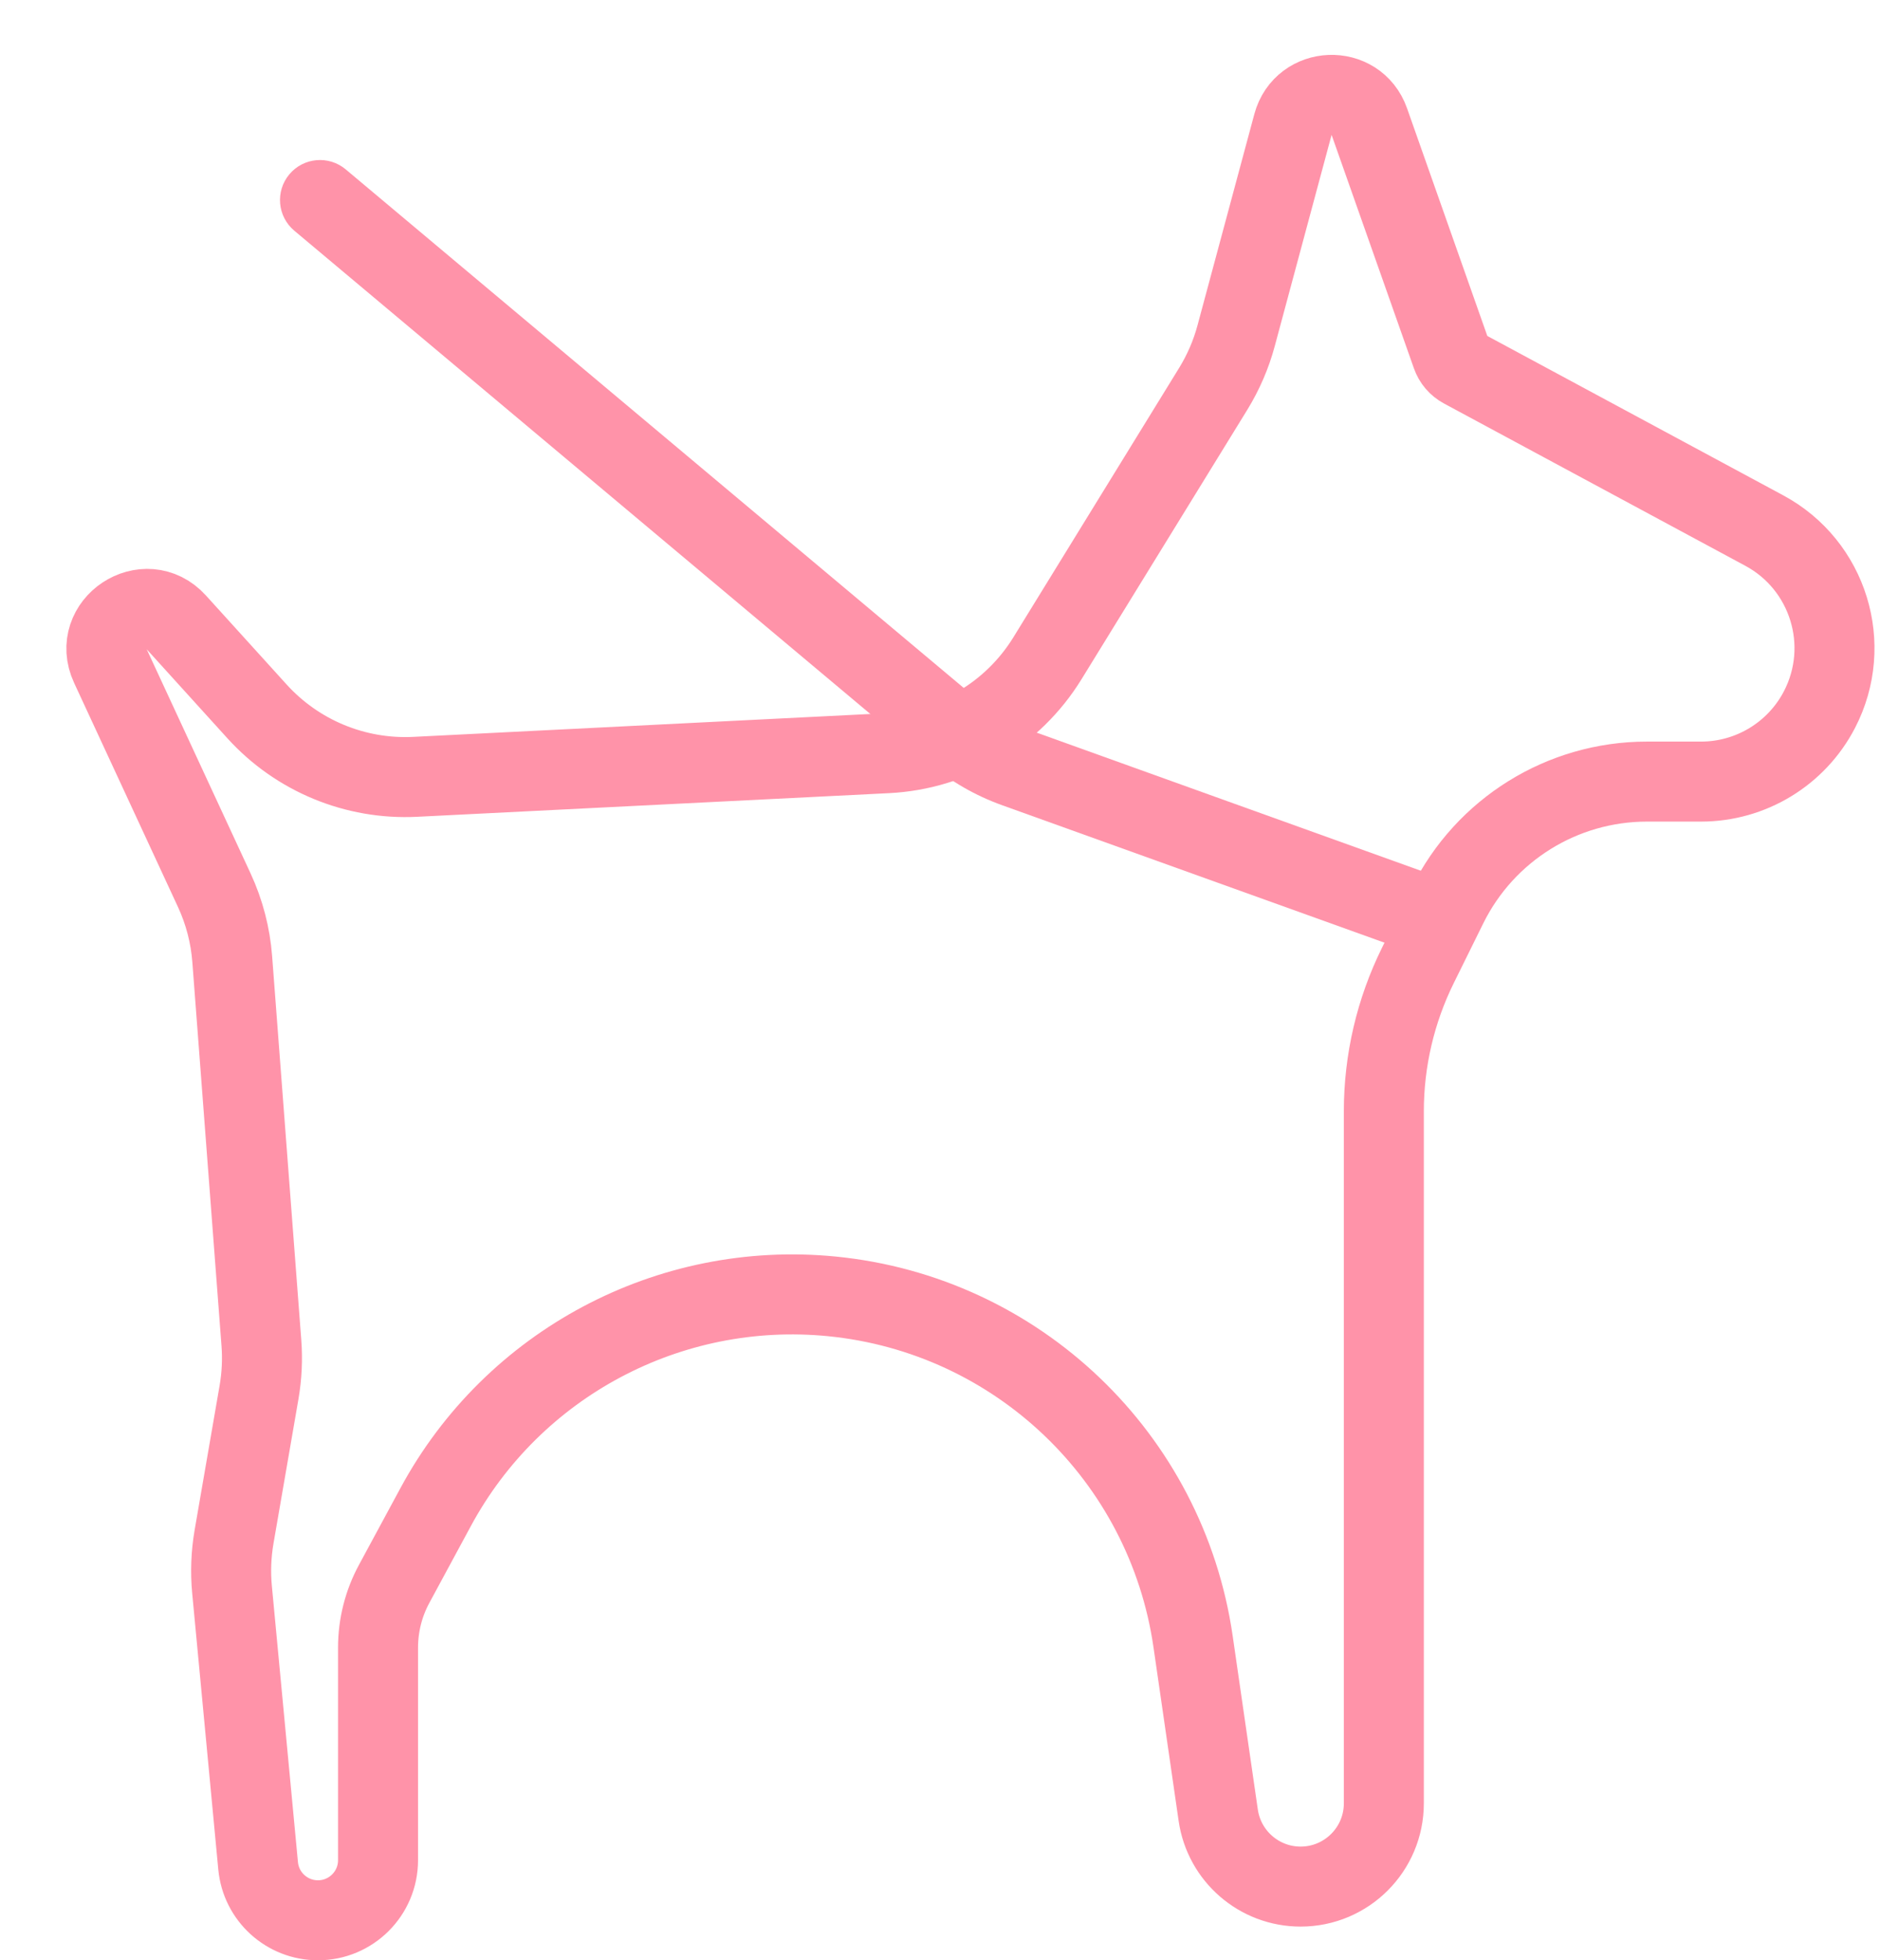
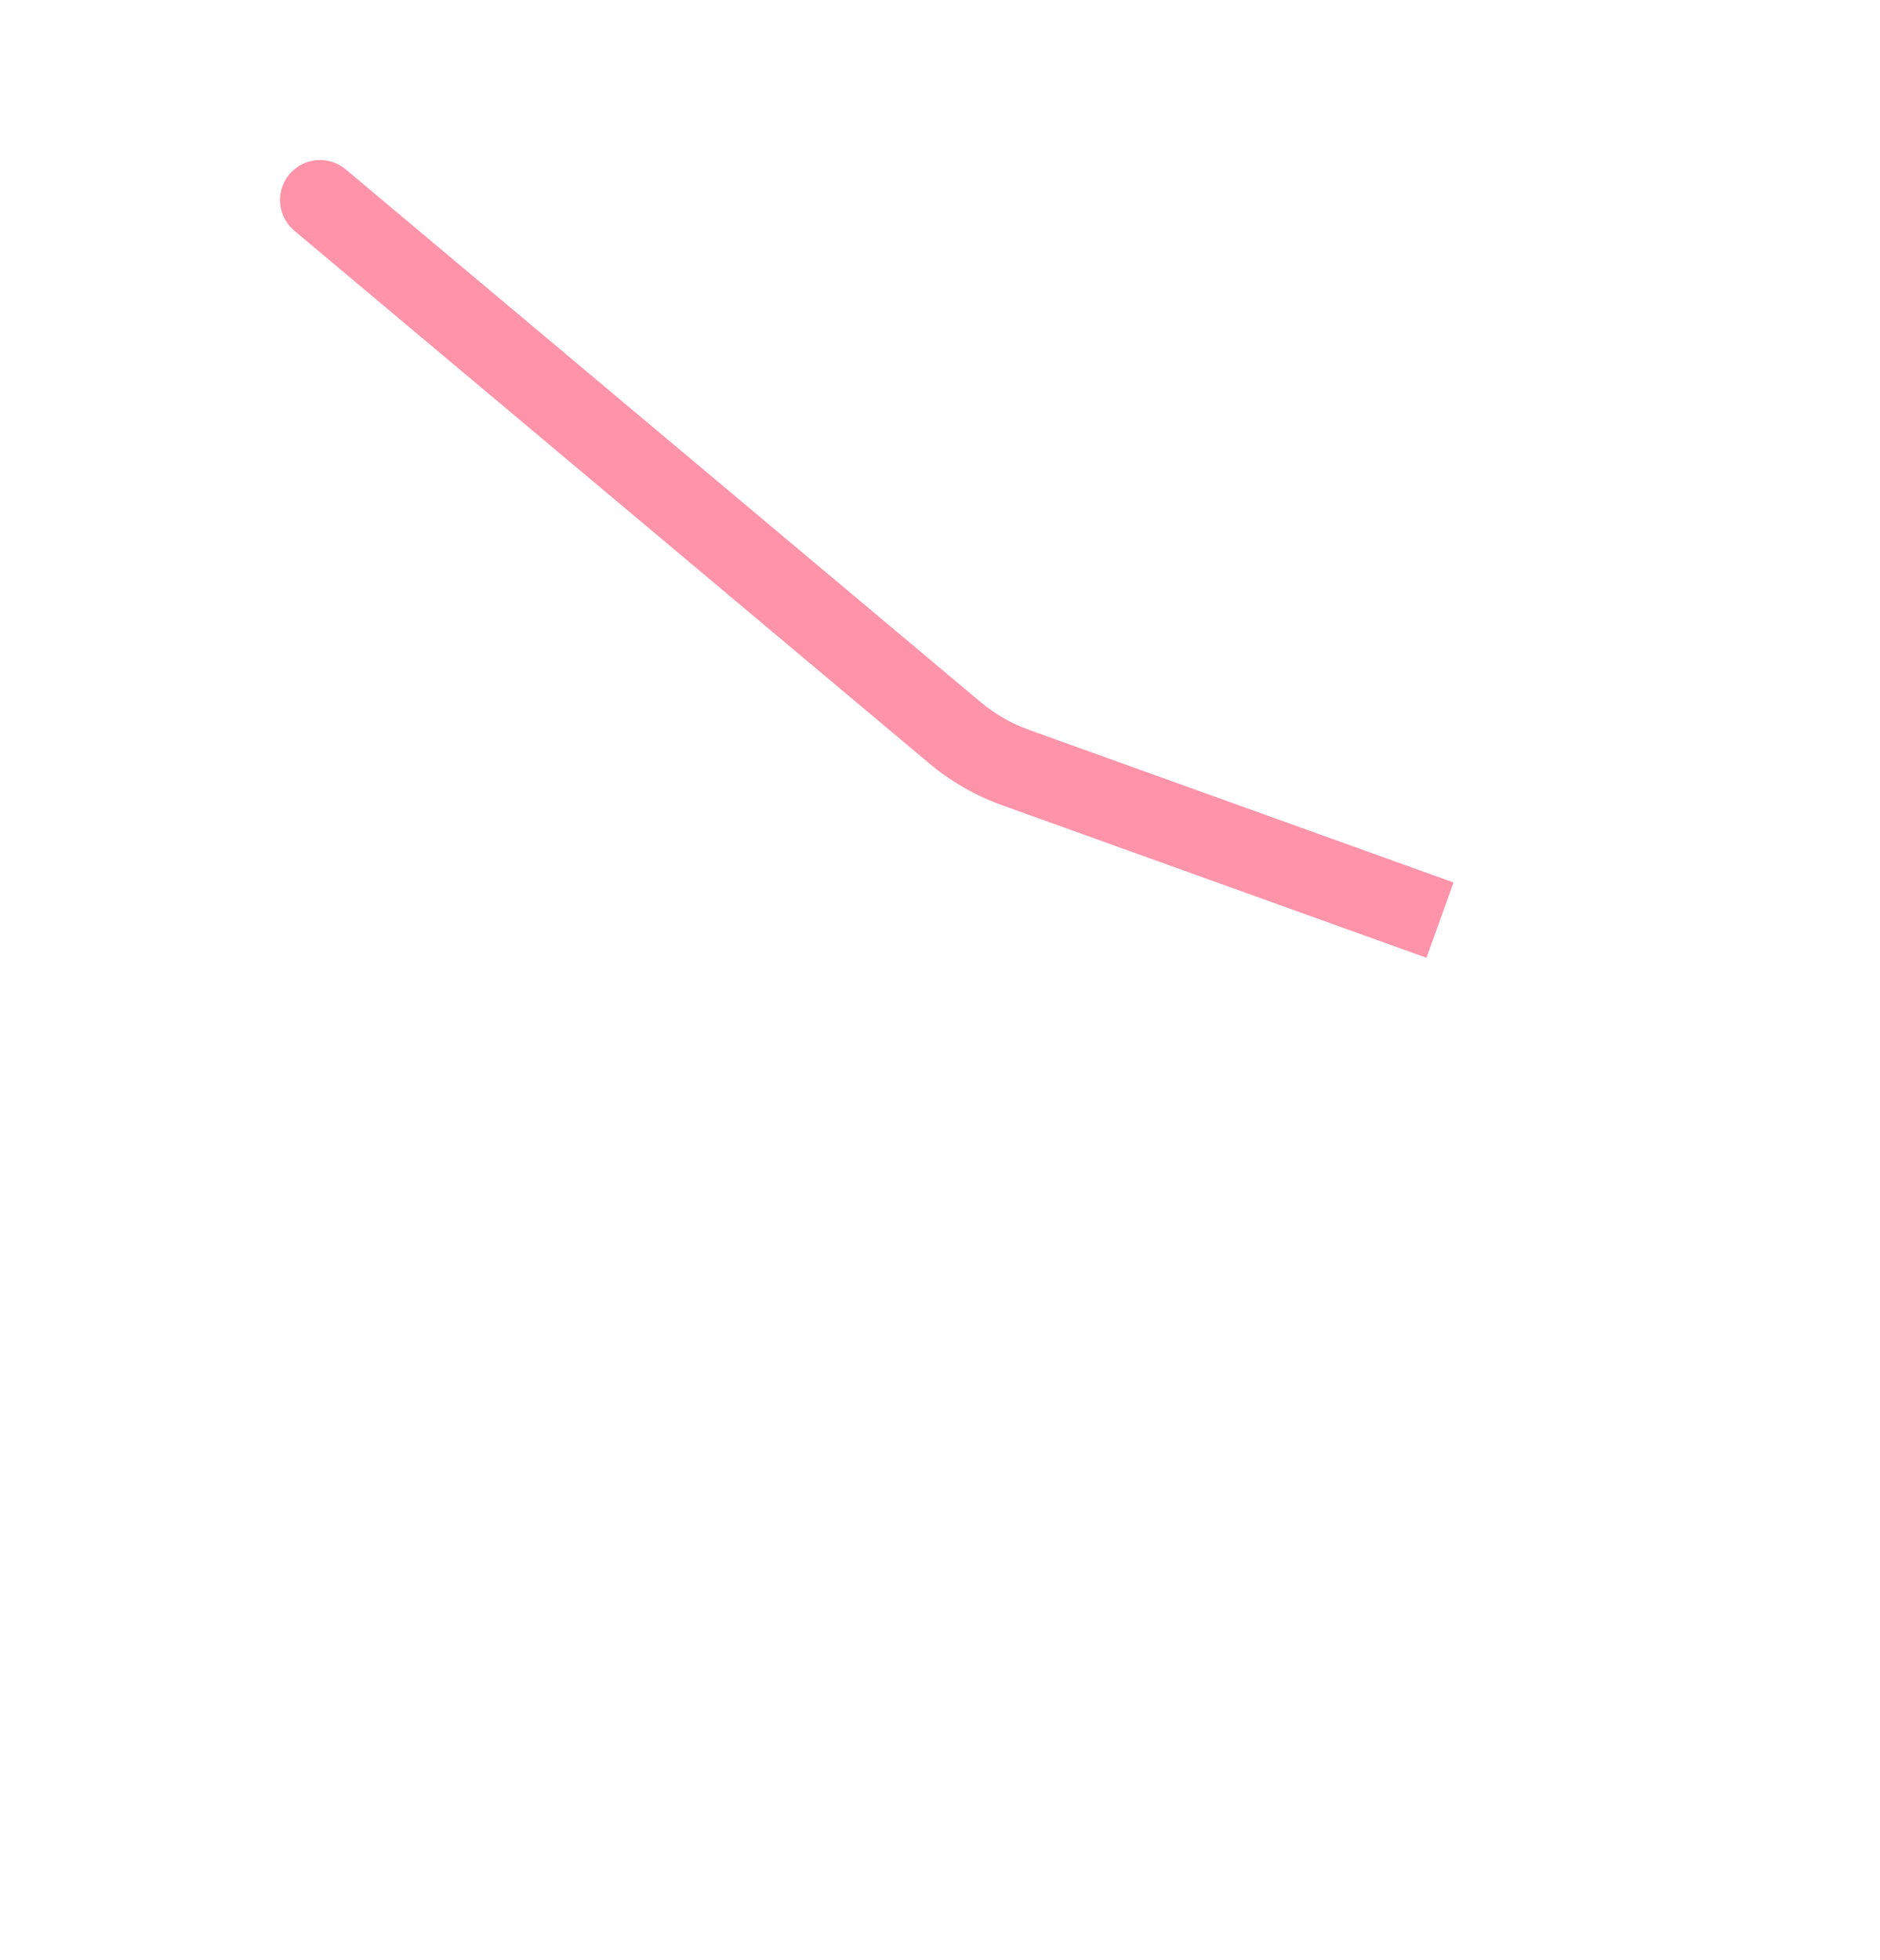
<svg xmlns="http://www.w3.org/2000/svg" width="47" height="49" viewBox="0 0 47 49" fill="none">
-   <path d="M4.408 15.557L6.426 17.783C7.433 18.893 8.884 19.493 10.381 19.418L22.179 18.827C23.825 18.744 25.324 17.856 26.187 16.453L30.334 9.714C30.586 9.303 30.778 8.858 30.903 8.393L32.324 3.112C32.58 2.163 33.907 2.113 34.233 3.039L36.291 8.875C36.34 9.017 36.441 9.134 36.573 9.205L44.108 13.263C45.712 14.127 46.326 16.119 45.487 17.737C44.913 18.843 43.771 19.537 42.525 19.537H41.173C39.057 19.537 37.125 20.737 36.187 22.634L35.45 24.126C34.888 25.262 34.596 26.512 34.596 27.778V45.077C34.596 46.226 33.664 47.158 32.515 47.158C31.482 47.158 30.605 46.399 30.456 45.376L29.827 41.033C29.159 36.42 25.43 32.859 20.791 32.404C16.732 32.006 12.83 34.082 10.892 37.67L9.854 39.591C9.589 40.08 9.451 40.628 9.451 41.185V46.498C9.451 47.328 8.778 48 7.949 48C7.174 48 6.526 47.411 6.453 46.639L5.801 39.738C5.759 39.297 5.776 38.853 5.851 38.416L6.476 34.801C6.546 34.395 6.566 33.982 6.535 33.571L5.806 23.977C5.761 23.38 5.609 22.796 5.357 22.252L2.76 16.649C2.278 15.61 3.639 14.708 4.408 15.557Z" stroke="#FF93A9" stroke-width="2" />
  <path d="M8.643 4.234C8.22 3.879 7.589 3.934 7.234 4.357C6.879 4.78 6.934 5.411 7.357 5.766L8.643 4.234ZM25.392 19.187L25.73 18.246L25.392 19.187ZM23.87 18.313L24.512 17.547L23.87 18.313ZM36.338 22.059L25.73 18.246L25.054 20.128L35.662 23.941L36.338 22.059ZM24.512 17.547L8.643 4.234L7.357 5.766L23.227 19.079L24.512 17.547ZM25.73 18.246C25.286 18.087 24.874 17.85 24.512 17.547L23.227 19.079C23.769 19.534 24.388 19.889 25.054 20.128L25.73 18.246Z" fill="#FF93A9" />
</svg>